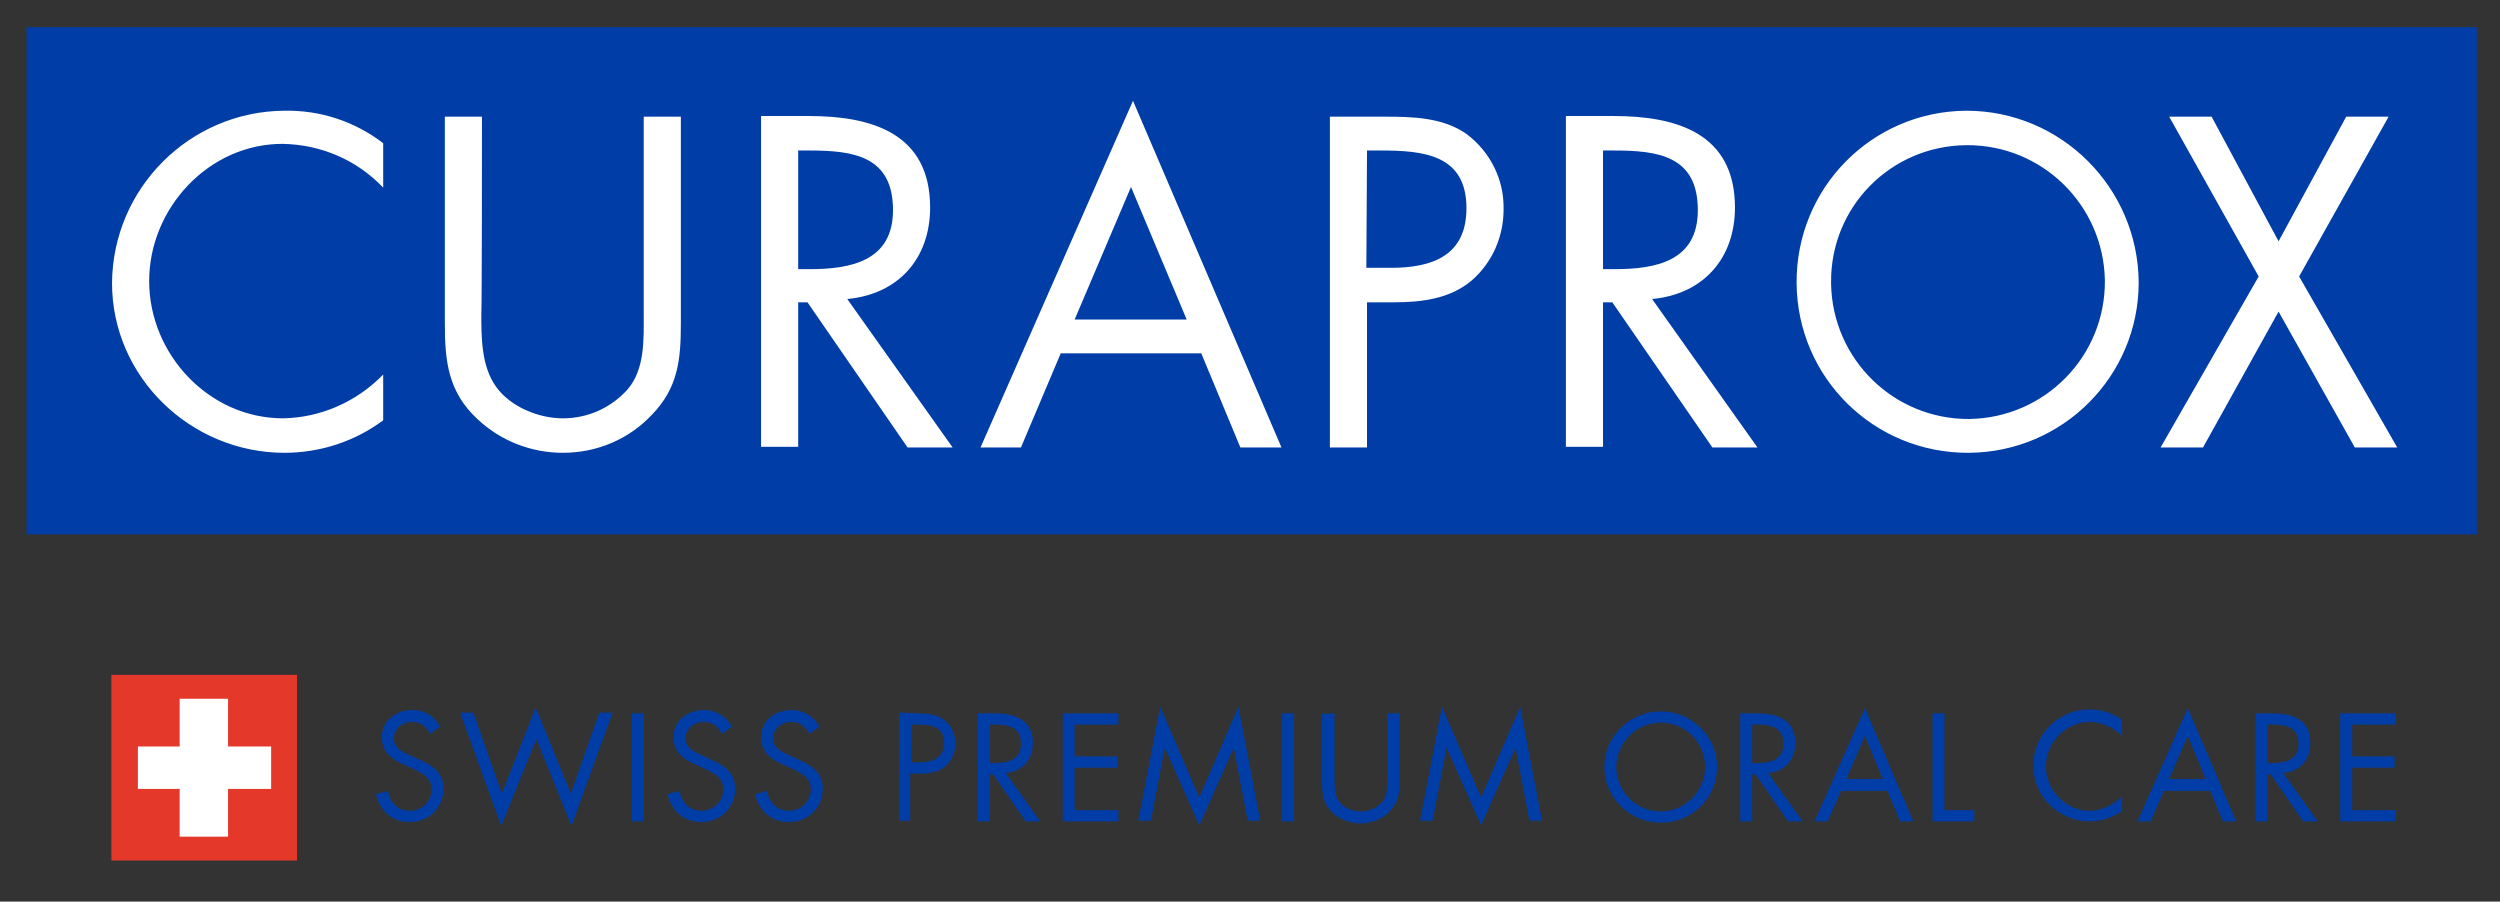
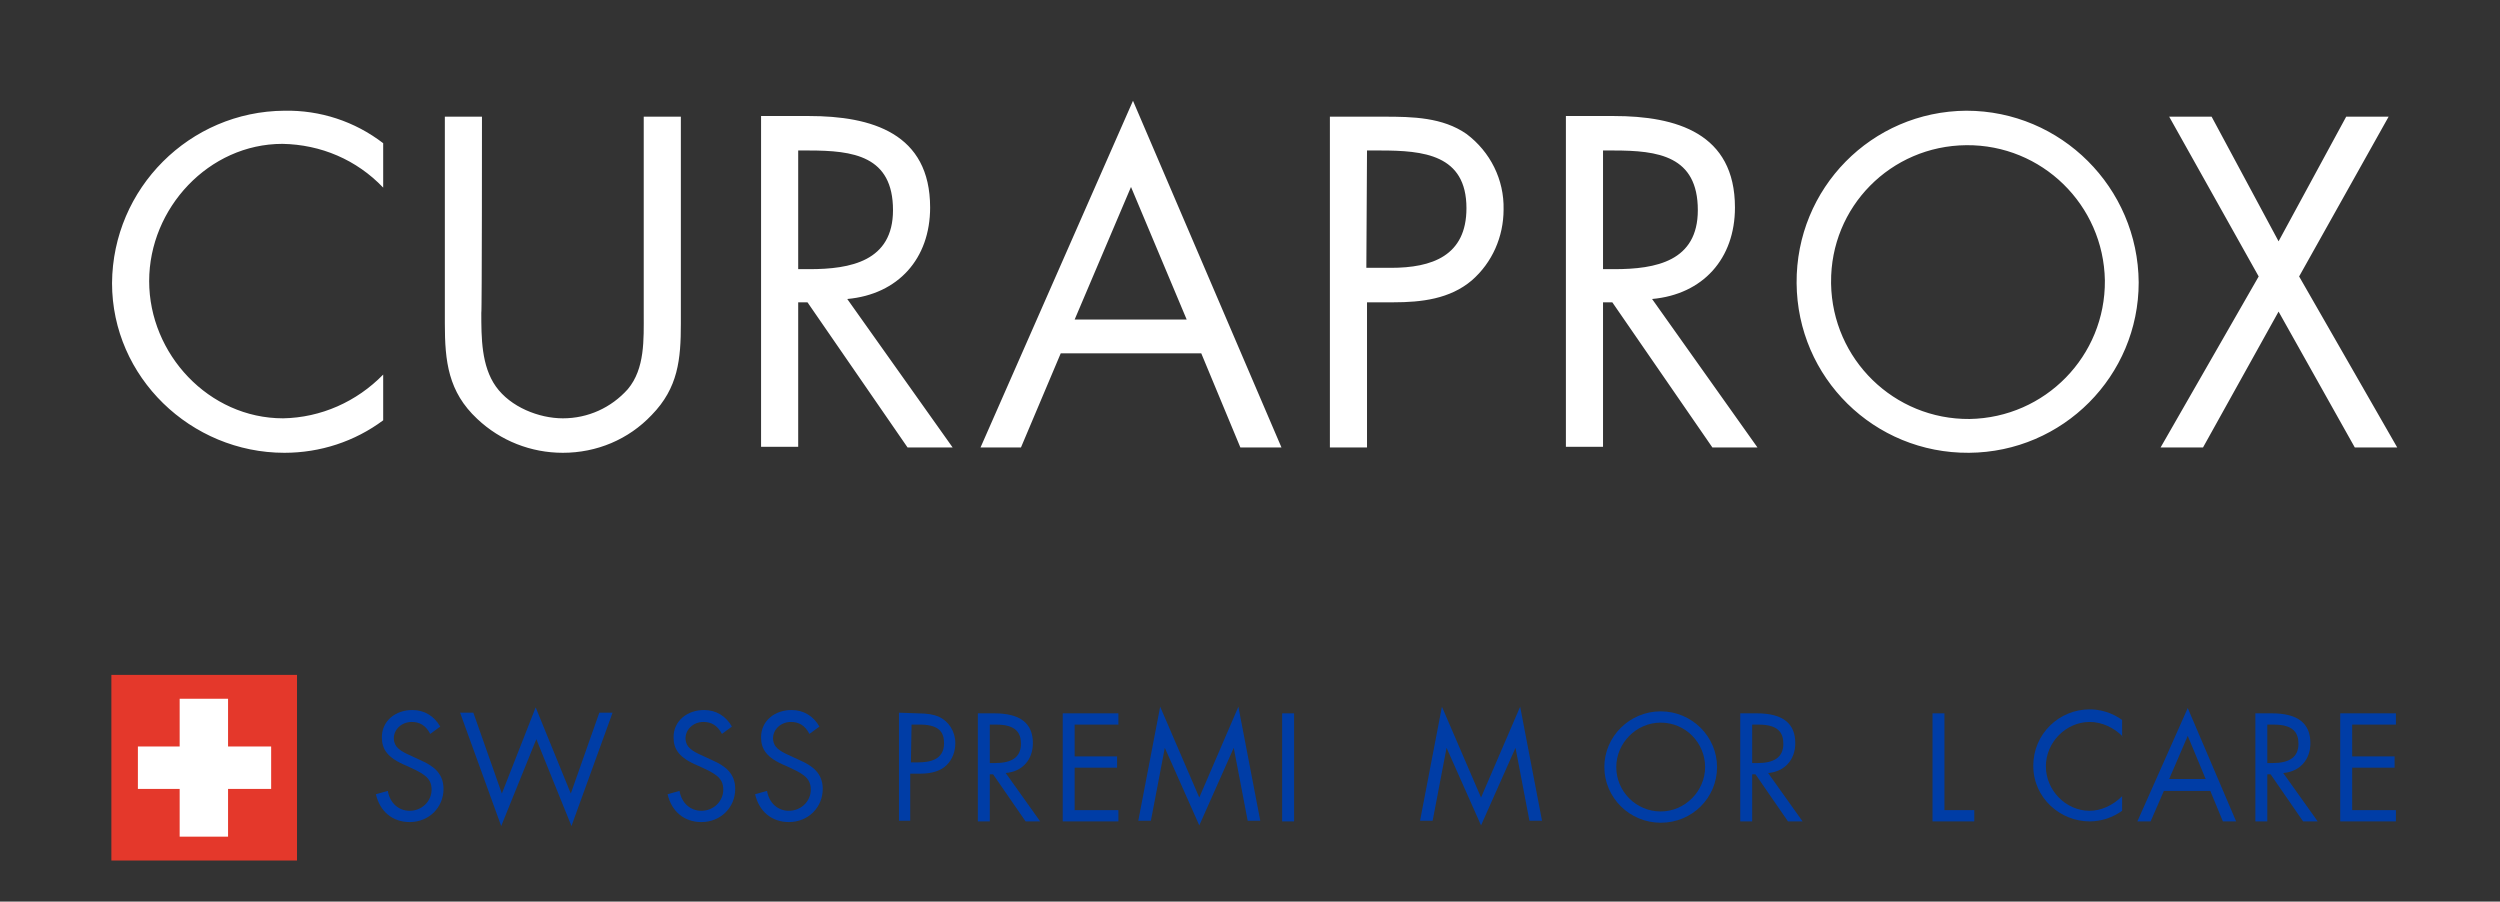
<svg xmlns="http://www.w3.org/2000/svg" version="1.1" id="Layer_1" x="0px" y="0px" viewBox="0 0 377.1 136" style="enable-background:new 0 0 377.1 136;" xml:space="preserve">
  <rect x="0" y="0" width="377.1" height="136" fill="#333333" stroke="none" />
  <style type="text/css">
	.st0{fill:#003DA6;}
	.st1{fill:#FFFFFF;}
	.st2{fill:#E4382B;}
	.st3{enable-background:new    ;}
</style>
  <g id="Ebene_3">
    <g id="Layer_1_1_">
      <g>
-         <rect x="4" y="4.1" class="st0" width="369.6" height="76.5" />
-       </g>
+         </g>
      <g>
        <path class="st1" d="M340.7,41.7l-14.8,25.8h6.4L343.7,47l11.5,20.5h6.4l-14.8-25.8l13.5-24.1h-6.4l-10.2,18.8l-10.1-18.8h-6.4     L340.7,41.7z M296.6,21.9c11.4-0.1,20.7,9,20.9,20.4c0.1,11.4-9,20.7-20.4,20.9c-11.4,0.1-20.7-9-20.9-20.4c0-0.1,0-0.1,0-0.2     C276.1,31.2,285.2,22,296.6,21.9C296.5,21.9,296.6,21.9,296.6,21.9 M296.6,16.7c-14.3,0.1-25.7,11.7-25.6,26s11.7,25.7,26,25.6     c14.2-0.1,25.6-11.6,25.6-25.7C322.5,28.3,310.9,16.7,296.6,16.7 M241.8,45.6h1.4l15.1,21.9h6.8l-15.9-22.4     c7.7-0.7,12.5-6.1,12.5-13.8c0-11.2-8.8-13.8-18.3-13.8h-7.2v49.9h5.6V45.6L241.8,45.6z M241.8,22.7h1.6c6.7,0,12.7,0.8,12.7,9     c0,7.7-6.3,8.9-12.6,8.9h-1.7V22.7z M206.2,22.7h2c6.5,0,13,0.6,13,8.7c0,7.2-5.2,9-11.4,9h-3.7L206.2,22.7z M206.2,45.6h4     c4.2,0,8.5-0.5,11.8-3.3c3.1-2.7,4.8-6.6,4.8-10.7c0.1-4.5-2-8.7-5.6-11.4c-3.6-2.5-8.1-2.6-12.4-2.6h-8.2v49.9h5.6V45.6     L206.2,45.6z M179,48.2h-16.9l8.5-20L179,48.2z M181.2,53.3l5.9,14.2h6.2l-22.4-52.3l-23,52.3h6.1l6-14.2H181.2z M120.4,45.6h1.4     l15.1,21.9h6.8l-15.9-22.4c7.7-0.7,12.5-6.1,12.5-13.8c0-11.2-8.8-13.8-18.3-13.8h-7.2v49.9h5.6L120.4,45.6L120.4,45.6z      M120.4,22.7h1.6c6.7,0,12.7,0.8,12.7,9c0,7.7-6.4,8.9-12.6,8.9h-1.7V22.7z M72.7,17.6h-5.6v31.2c0,5.7,0.5,10.3,4.9,14.4     c3.5,3.3,8.1,5.1,12.9,5.1c5.1,0,9.9-2,13.4-5.7c4-4.1,4.4-8.4,4.4-13.8V17.6h-5.6v29.7c0,3.9,0.2,8.3-2.4,11.4     c-2.5,2.8-6,4.4-9.8,4.4c-3.6,0-7.9-1.7-10.1-4.8s-2.2-7.4-2.2-11.1C72.7,47.3,72.7,17.6,72.7,17.6z M57.8,21.6     c-4.3-3.3-9.5-5-14.9-4.9c-14.3,0.1-25.9,11.7-26,26c0,14.2,11.9,25.6,26,25.6c5.4,0,10.6-1.7,14.9-4.9v-6.9     c-4,4.1-9.4,6.5-15.1,6.6c-11.2,0-20.2-9.7-20.2-20.7s9-20.7,20.1-20.7c5.8,0.1,11.2,2.4,15.2,6.6V21.6z" />
      </g>
    </g>
    <g>
      <rect x="16.8" y="101.8" class="st2" width="28" height="28" />
    </g>
    <g>
      <polygon class="st1" points="40.9,112.6 34.4,112.6 34.4,105.4 27.1,105.4 27.1,112.6 20.8,112.6 20.8,119 27.1,119 27.1,126.2     34.4,126.2 34.4,119 40.9,119   " />
    </g>
    <g>
      <g class="st3">
        <path class="st0" d="M64.9,110.7c-0.7-1.3-1.6-1.8-2.8-1.8c-1.5,0-2.7,1.1-2.7,2.5c0,0.3,0.1,0.8,0.4,1.2     c0.7,0.9,2.3,1.4,3.7,2.1c1.8,0.8,3.4,1.9,3.4,4.3c0,2.8-2.2,5-5.1,5c-2.6,0-4.5-1.6-5.1-4.2l1.8-0.5c0.3,1.8,1.6,3,3.3,3     c1.8,0,3.3-1.4,3.3-3.2c0-1.9-1.4-2.5-3.8-3.6c-2.9-1.2-3.7-2.5-3.7-4.3c0-2.5,2.1-4.1,4.6-4.1c1.8,0,3.3,0.9,4.2,2.5L64.9,110.7     z" />
        <path class="st0" d="M80.8,106.7l5.3,13l4.3-12.2h2l-6.2,17.1l-5.3-13.1l-5.3,13.1l-6.2-17.1h2l4.3,12.2L80.8,106.7z" />
-         <path class="st0" d="M97.1,107.6v16.3h-1.8v-16.3H97.1z" />
        <path class="st0" d="M108.9,110.7c-0.7-1.3-1.6-1.8-2.8-1.8c-1.5,0-2.7,1.1-2.7,2.5c0,0.3,0.1,0.8,0.4,1.2     c0.7,0.9,2.3,1.4,3.7,2.1c1.8,0.8,3.4,1.9,3.4,4.3c0,2.8-2.2,5-5.1,5c-2.6,0-4.5-1.6-5.1-4.2l1.8-0.5c0.3,1.8,1.6,3,3.3,3     c1.8,0,3.3-1.4,3.3-3.2c0-1.9-1.4-2.5-3.8-3.6c-2.9-1.2-3.7-2.5-3.7-4.3c0-2.5,2.1-4.1,4.6-4.1c1.8,0,3.3,0.9,4.2,2.5     L108.9,110.7z" />
        <path class="st0" d="M122.1,110.7c-0.7-1.3-1.6-1.8-2.8-1.8c-1.5,0-2.7,1.1-2.7,2.5c0,0.3,0.1,0.8,0.4,1.2     c0.7,0.9,2.3,1.4,3.7,2.1c1.8,0.8,3.4,1.9,3.4,4.3c0,2.8-2.2,5-5.1,5c-2.6,0-4.5-1.6-5.1-4.2l1.8-0.5c0.3,1.8,1.6,3,3.3,3     c1.8,0,3.3-1.4,3.3-3.2c0-1.9-1.4-2.5-3.8-3.6c-2.9-1.2-3.7-2.5-3.7-4.3c0-2.5,2.1-4.1,4.6-4.1c1.8,0,3.3,0.9,4.2,2.5     L122.1,110.7z" />
-         <path class="st0" d="M138.4,107.6c1.5,0,2.5,0.2,3.2,0.5c1.5,0.7,2.5,2.2,2.5,4c0,1.2-0.4,2.4-1.3,3.3c-0.8,0.8-2.1,1.3-4,1.3     h-1.5v7.1h-1.7v-16.3L138.4,107.6L138.4,107.6z M137.4,115h1c1.9,0,4-0.4,4-2.9c0-1.7-0.8-2.7-3.3-2.8c-0.5,0-0.9,0-1.6,0     L137.4,115L137.4,115z" />
+         <path class="st0" d="M138.4,107.6c1.5,0,2.5,0.2,3.2,0.5c1.5,0.7,2.5,2.2,2.5,4c0,1.2-0.4,2.4-1.3,3.3c-0.8,0.8-2.1,1.3-4,1.3     h-1.5v7.1h-1.7v-16.3L138.4,107.6L138.4,107.6M137.4,115h1c1.9,0,4-0.4,4-2.9c0-1.7-0.8-2.7-3.3-2.8c-0.5,0-0.9,0-1.6,0     L137.4,115L137.4,115z" />
        <path class="st0" d="M150,107.6c3.9,0,5.8,1.5,5.8,4.5c0,2.5-1.6,4.3-4.1,4.5l5.2,7.3h-2.2l-4.9-7.1h-0.5v7.1h-1.8v-16.3H150z      M149.3,115.1h0.8c2.4,0,3.9-0.8,3.9-2.9c0-1.5-0.6-2.9-3.7-2.9h-1V115.1z" />
        <path class="st0" d="M168.7,107.6v1.7h-6.6v4.8h6.4v1.7h-6.4v6.4h6.6v1.7h-8.4v-16.3L168.7,107.6L168.7,107.6z" />
        <path class="st0" d="M175,106.6l5.9,13.7l5.9-13.7l3.3,17.2h-1.9l-2.1-11l0,0l-5.2,11.7l-5.2-11.7l0,0l-2.1,11h-1.9L175,106.6z" />
        <path class="st0" d="M195.2,107.6v16.3h-1.8v-16.3H195.2z" />
-         <path class="st0" d="M201.3,107.6v10c0,2.3,0.3,3.3,1.7,4.2c0.7,0.4,1.5,0.6,2.3,0.6c1.6,0,3.2-1,3.6-2.1     c0.2-0.6,0.4-1.1,0.4-2.7v-10h1.8V118c0,1.6-0.2,2.6-0.8,3.5c-1,1.7-3,2.7-5.1,2.7c-1.5,0-3-0.6-4.1-1.5     c-1.1-1.1-1.7-2.1-1.7-4.7v-10.3L201.3,107.6L201.3,107.6z" />
        <path class="st0" d="M217.5,106.6l5.9,13.7l5.9-13.7l3.3,17.2h-1.9l-2.1-11l0,0l-5.2,11.7l-5.2-11.7l0,0l-2.1,11h-1.9     L217.5,106.6z" />
      </g>
      <g class="st3">
        <path class="st0" d="M250.5,124.1c-4.7,0-8.5-3.8-8.5-8.4s3.8-8.4,8.5-8.4s8.5,3.8,8.5,8.4S255.3,124.1,250.5,124.1z      M257.2,115.7c0-3.6-2.9-6.7-6.7-6.7c-3.7,0-6.7,3.1-6.7,6.7c0,3.7,3,6.7,6.7,6.7S257.2,119.3,257.2,115.7z" />
        <path class="st0" d="M265,107.6c3.9,0,5.8,1.5,5.8,4.5c0,2.5-1.6,4.3-4.1,4.5l5.2,7.3h-2.2l-4.9-7.1h-0.5v7.1h-1.8v-16.3H265z      M264.3,115.1h0.8c2.4,0,3.9-0.8,3.9-2.9c0-1.5-0.6-2.9-3.7-2.9h-1L264.3,115.1L264.3,115.1z" />
-         <path class="st0" d="M281.3,106.8l7.3,17.1h-2l-1.9-4.6h-7l-2,4.6h-2L281.3,106.8z M278.5,117.5h5.5l-2.7-6.5L278.5,117.5z" />
        <path class="st0" d="M293.3,107.6v14.6h4.5v1.7h-6.3v-16.3H293.3z" />
      </g>
      <g class="st3">
        <path class="st0" d="M320.2,111.1c-1.4-1.4-3.2-2.2-5-2.2c-3.5,0-6.6,3-6.6,6.7c0,3.6,3,6.7,6.6,6.7c1.7,0,3.5-0.8,4.9-2.2v2.2     c-1.4,1-3.1,1.6-4.9,1.6c-4.4,0-8.5-3.5-8.5-8.4c0-4.8,3.9-8.5,8.5-8.5c2.5,0,4.2,1.1,4.9,1.6v2.5H320.2z" />
      </g>
      <g class="st3">
        <path class="st0" d="M330,106.8l7.3,17.1h-2l-1.9-4.6h-7l-2,4.6h-2L330,106.8z M327.2,117.5h5.5L330,111L327.2,117.5z" />
        <path class="st0" d="M342.7,107.6c3.9,0,5.8,1.5,5.8,4.5c0,2.5-1.6,4.3-4.1,4.5l5.2,7.3h-2.2l-4.9-7.1H342v7.1h-1.8v-16.3H342.7z      M342,115.1h0.8c2.4,0,3.9-0.8,3.9-2.9c0-1.5-0.6-2.9-3.7-2.9h-1L342,115.1L342,115.1z" />
        <path class="st0" d="M361.4,107.6v1.7h-6.6v4.8h6.4v1.7h-6.4v6.4h6.6v1.7H353v-16.3L361.4,107.6L361.4,107.6z" />
      </g>
    </g>
  </g>
</svg>